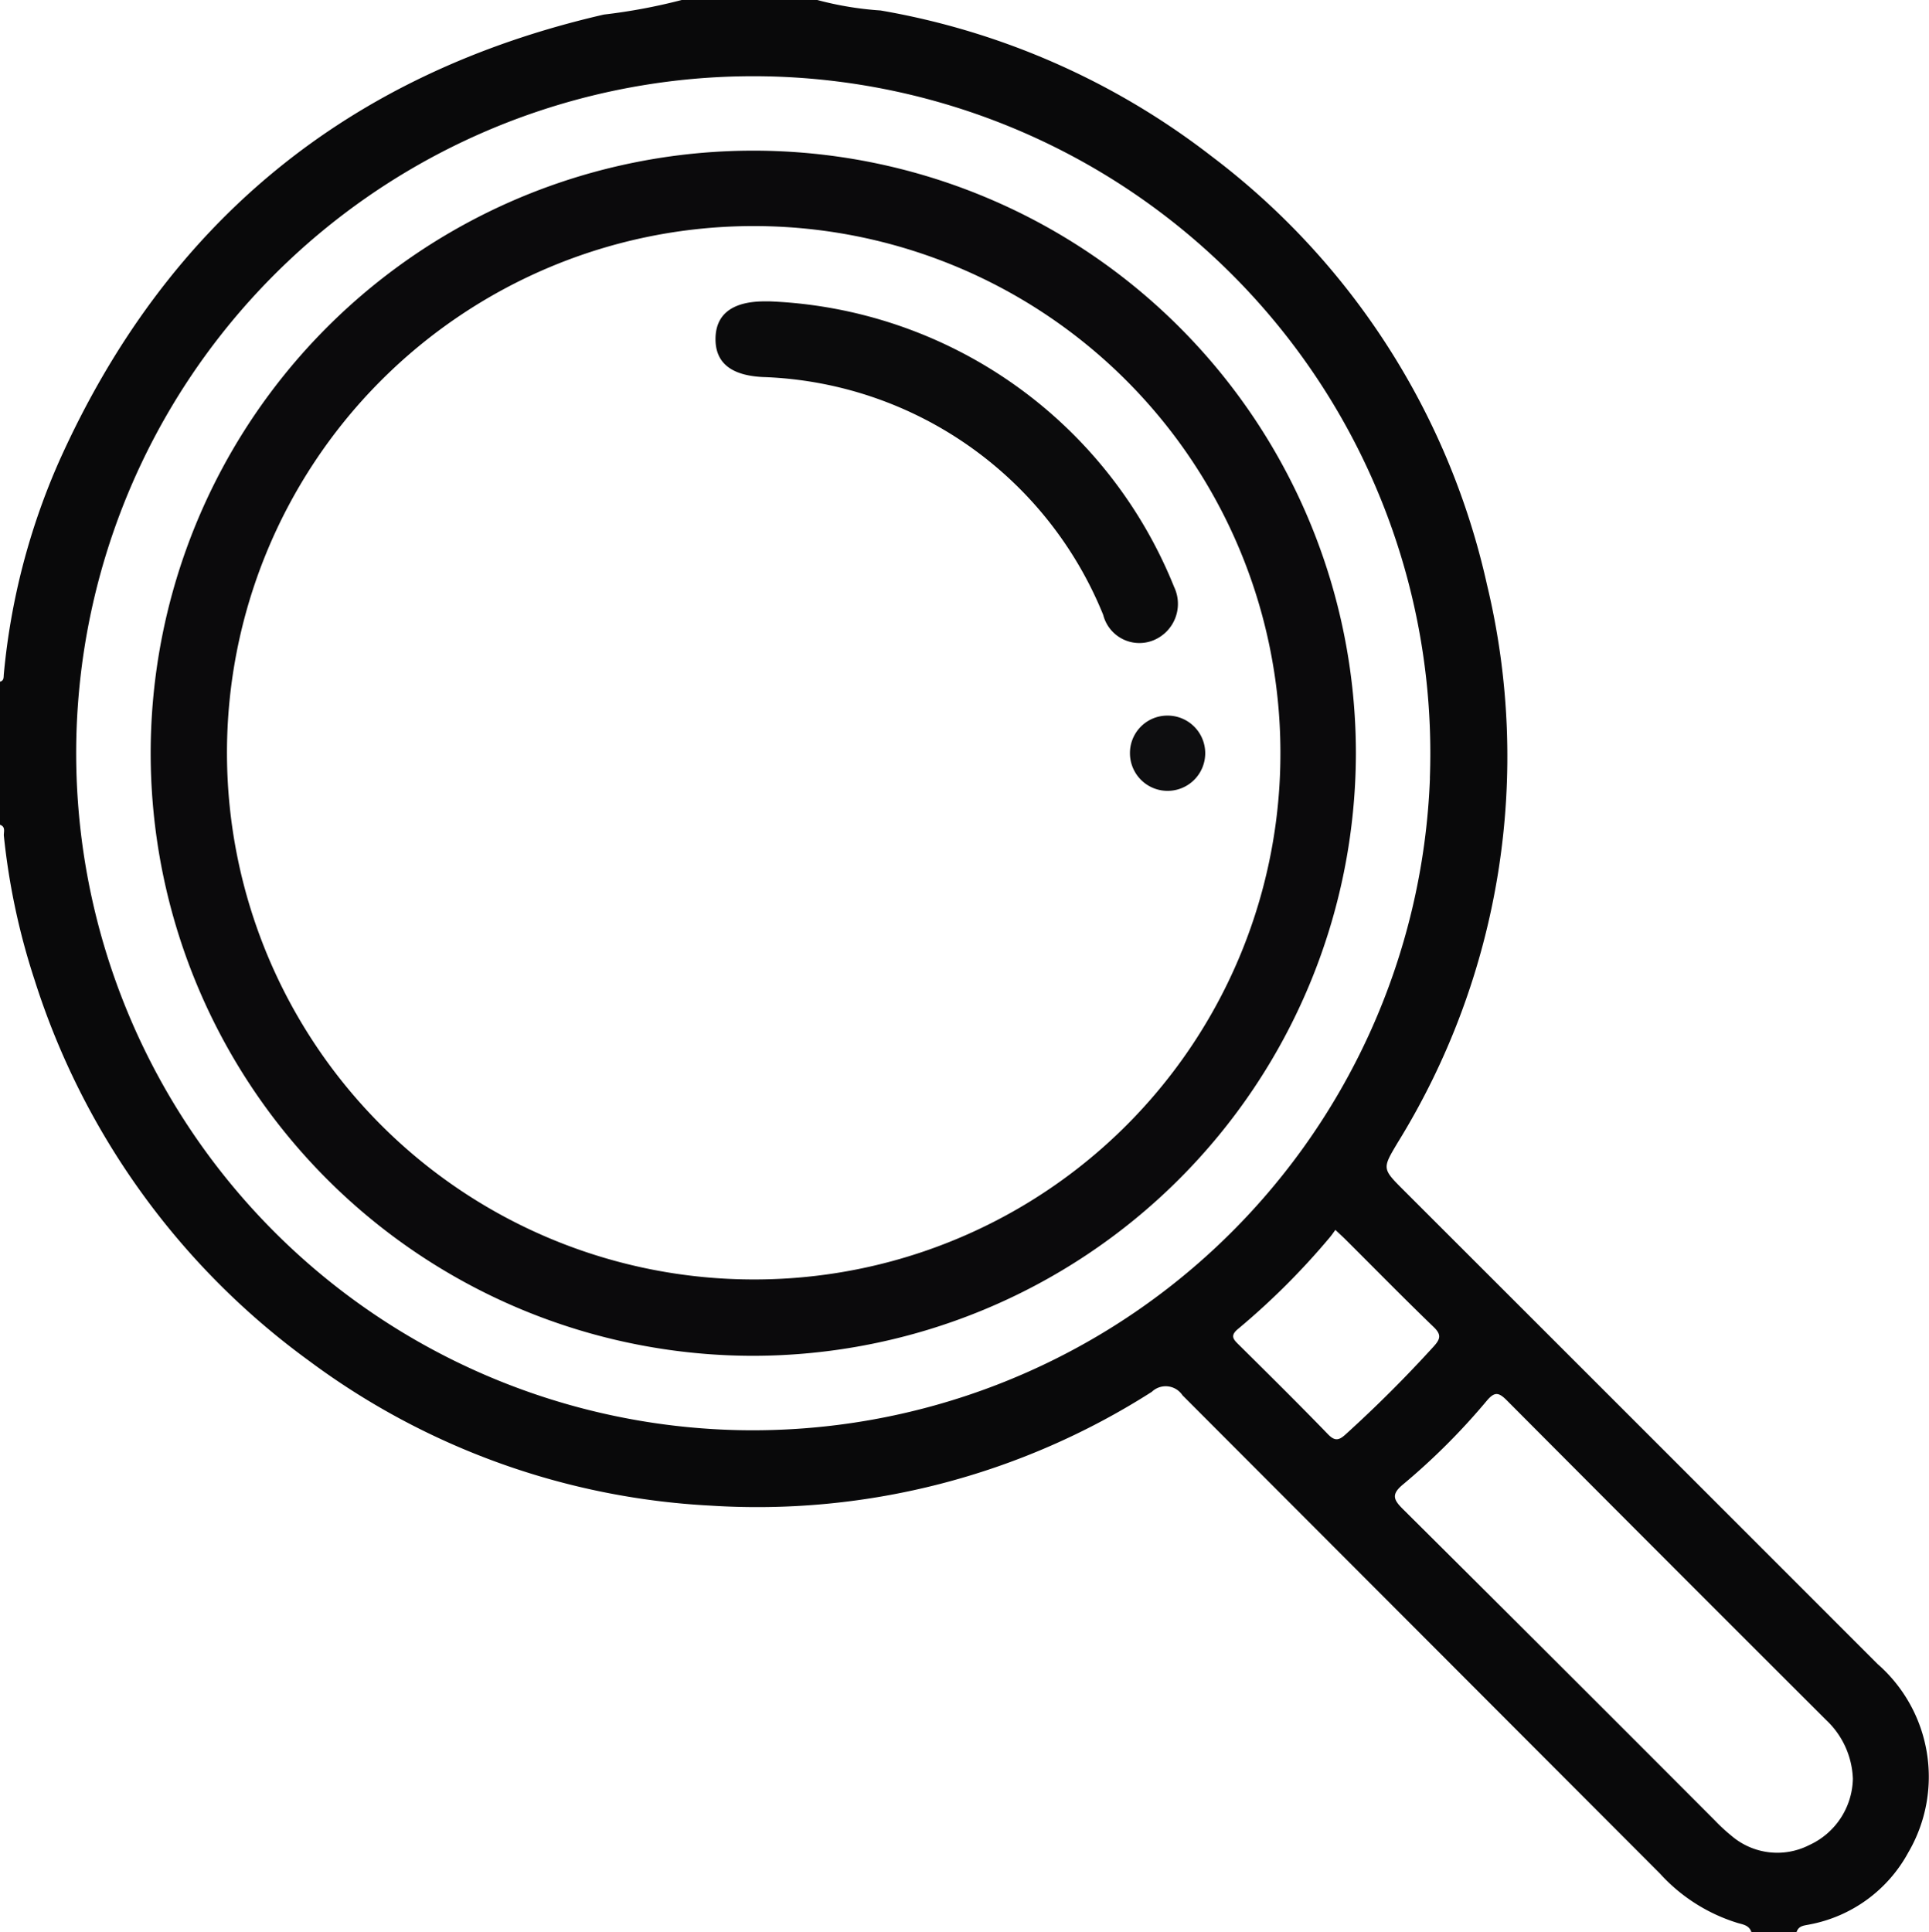
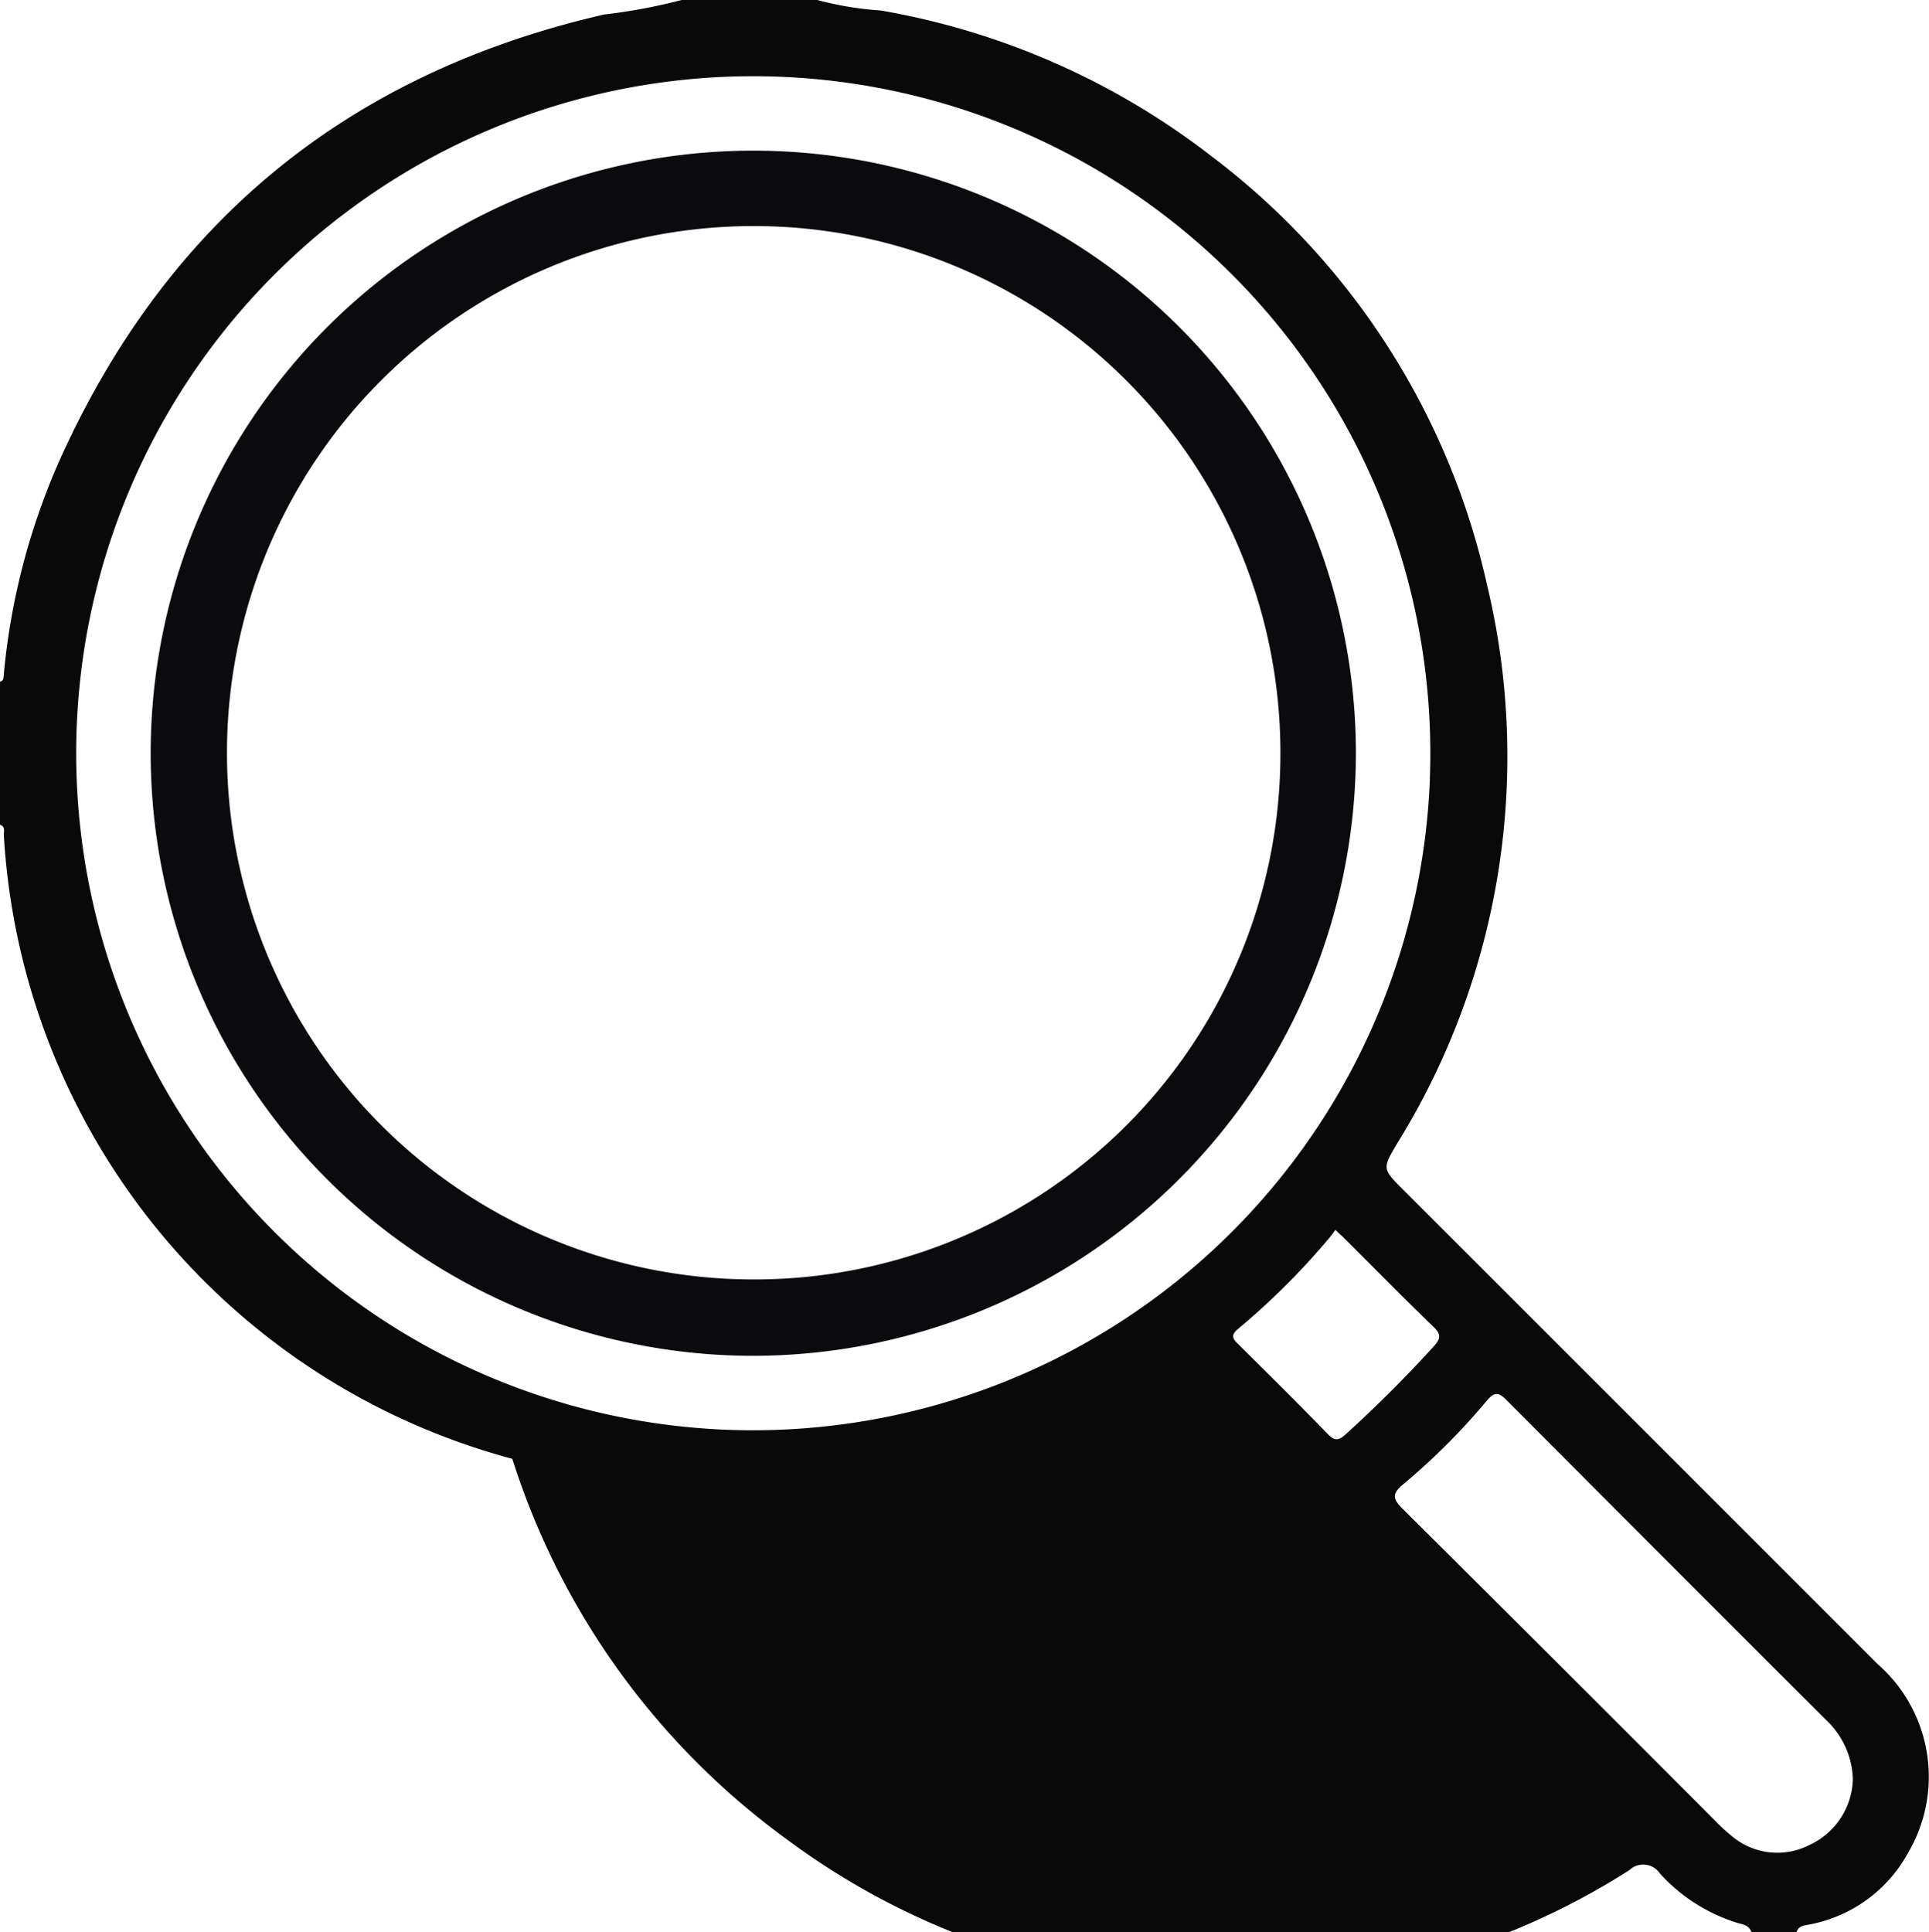
<svg xmlns="http://www.w3.org/2000/svg" id="Raggruppa_212" data-name="Raggruppa 212" width="81.599" height="81.731" viewBox="0 0 81.599 81.731">
  <defs>
    <clipPath id="clip-path">
      <rect id="Rettangolo_231" data-name="Rettangolo 231" width="81.599" height="81.731" fill="none" />
    </clipPath>
  </defs>
  <g id="Raggruppa_167" data-name="Raggruppa 167" clip-path="url(#clip-path)">
-     <path id="Tracciato_336" data-name="Tracciato 336" d="M74.085,81.731c-.087-.269-.321-.314-.552-.375a7.361,7.361,0,0,1-3.311-2.094q-10.1-10.119-20.2-20.235a.851.851,0,0,0-1.3-.148,31.01,31.01,0,0,1-18.668,4.813,31.138,31.138,0,0,1-16.984-6.127,31.79,31.79,0,0,1-11.6-16.088A29.075,29.075,0,0,1,.164,35.364C.147,35.2.255,34.978,0,34.891V28.837c.174-.042.149-.186.161-.313A28.8,28.8,0,0,1,2.5,19.516Q9.3,4.352,25.546.616A24.17,24.17,0,0,0,28.837,0h5.736A13.872,13.872,0,0,0,37.25.443a31.626,31.626,0,0,1,14,6.167A31.186,31.186,0,0,1,62.9,24.73a31.08,31.08,0,0,1-3.772,23.6c-.66,1.109-.67,1.1.251,2.022Q69.409,60.374,79.432,70.4a6.337,6.337,0,0,1,1.287,7.972,6.015,6.015,0,0,1-4.163,3.037c-.241.051-.467.048-.559.323Zm-13.6-48.806A28.641,28.641,0,1,0,31.268,60.5a28.666,28.666,0,0,0,29.22-27.575M78.379,75.25a3.58,3.58,0,0,0-1.135-2.492q-6.761-6.747-13.5-13.514c-.34-.342-.515-.385-.847.006a28,28,0,0,1-3.541,3.541c-.531.436-.4.664.013,1.072q6.606,6.564,13.182,13.158a7.521,7.521,0,0,0,.7.645,2.976,2.976,0,0,0,3.279.388,3.153,3.153,0,0,0,1.849-2.805M56.487,52.031c-.084.114-.154.218-.235.314a30.886,30.886,0,0,1-3.881,3.873c-.348.288-.2.441.036.672,1.263,1.251,2.526,2.5,3.763,3.778.3.312.474.266.763,0q1.947-1.765,3.714-3.709c.286-.315.333-.5,0-.821-1.261-1.215-2.486-2.466-3.726-3.7-.111-.111-.228-.216-.429-.407" fill="#09090a" />
+     <path id="Tracciato_336" data-name="Tracciato 336" d="M74.085,81.731c-.087-.269-.321-.314-.552-.375a7.361,7.361,0,0,1-3.311-2.094a.851.851,0,0,0-1.3-.148,31.01,31.01,0,0,1-18.668,4.813,31.138,31.138,0,0,1-16.984-6.127,31.79,31.79,0,0,1-11.6-16.088A29.075,29.075,0,0,1,.164,35.364C.147,35.2.255,34.978,0,34.891V28.837c.174-.042.149-.186.161-.313A28.8,28.8,0,0,1,2.5,19.516Q9.3,4.352,25.546.616A24.17,24.17,0,0,0,28.837,0h5.736A13.872,13.872,0,0,0,37.25.443a31.626,31.626,0,0,1,14,6.167A31.186,31.186,0,0,1,62.9,24.73a31.08,31.08,0,0,1-3.772,23.6c-.66,1.109-.67,1.1.251,2.022Q69.409,60.374,79.432,70.4a6.337,6.337,0,0,1,1.287,7.972,6.015,6.015,0,0,1-4.163,3.037c-.241.051-.467.048-.559.323Zm-13.6-48.806A28.641,28.641,0,1,0,31.268,60.5a28.666,28.666,0,0,0,29.22-27.575M78.379,75.25a3.58,3.58,0,0,0-1.135-2.492q-6.761-6.747-13.5-13.514c-.34-.342-.515-.385-.847.006a28,28,0,0,1-3.541,3.541c-.531.436-.4.664.013,1.072q6.606,6.564,13.182,13.158a7.521,7.521,0,0,0,.7.645,2.976,2.976,0,0,0,3.279.388,3.153,3.153,0,0,0,1.849-2.805M56.487,52.031c-.084.114-.154.218-.235.314a30.886,30.886,0,0,1-3.881,3.873c-.348.288-.2.441.036.672,1.263,1.251,2.526,2.5,3.763,3.778.3.312.474.266.763,0q1.947-1.765,3.714-3.709c.286-.315.333-.5,0-.821-1.261-1.215-2.486-2.466-3.726-3.7-.111-.111-.228-.216-.429-.407" fill="#09090a" />
    <path id="Tracciato_337" data-name="Tracciato 337" d="M57.4,82.907A25.491,25.491,0,1,1,82.909,57.474,25.523,25.523,0,0,1,57.4,82.907M79.716,57.3A22.281,22.281,0,1,0,57.509,79.677,22.251,22.251,0,0,0,79.716,57.3" transform="translate(-25.553 -25.552)" fill="#0b0a0c" />
-     <path id="Tracciato_338" data-name="Tracciato 338" d="M153.945,63.861a19.281,19.281,0,0,1,17.1,12.078,1.665,1.665,0,0,1-.856,2.252,1.579,1.579,0,0,1-2.142-1.067,16.113,16.113,0,0,0-14.4-10.062c-1.352-.067-2.015-.611-2-1.637.016-1.044.742-1.576,2.133-1.564h.159" transform="translate(-121.38 -51.112)" fill="#0b0b0c" />
-     <path id="Tracciato_339" data-name="Tracciato 339" d="M241.013,151.647a1.592,1.592,0,1,1-1.57,1.633,1.583,1.583,0,0,1,1.57-1.633" transform="translate(-191.644 -121.375)" fill="#0e0e10" />
  </g>
</svg>